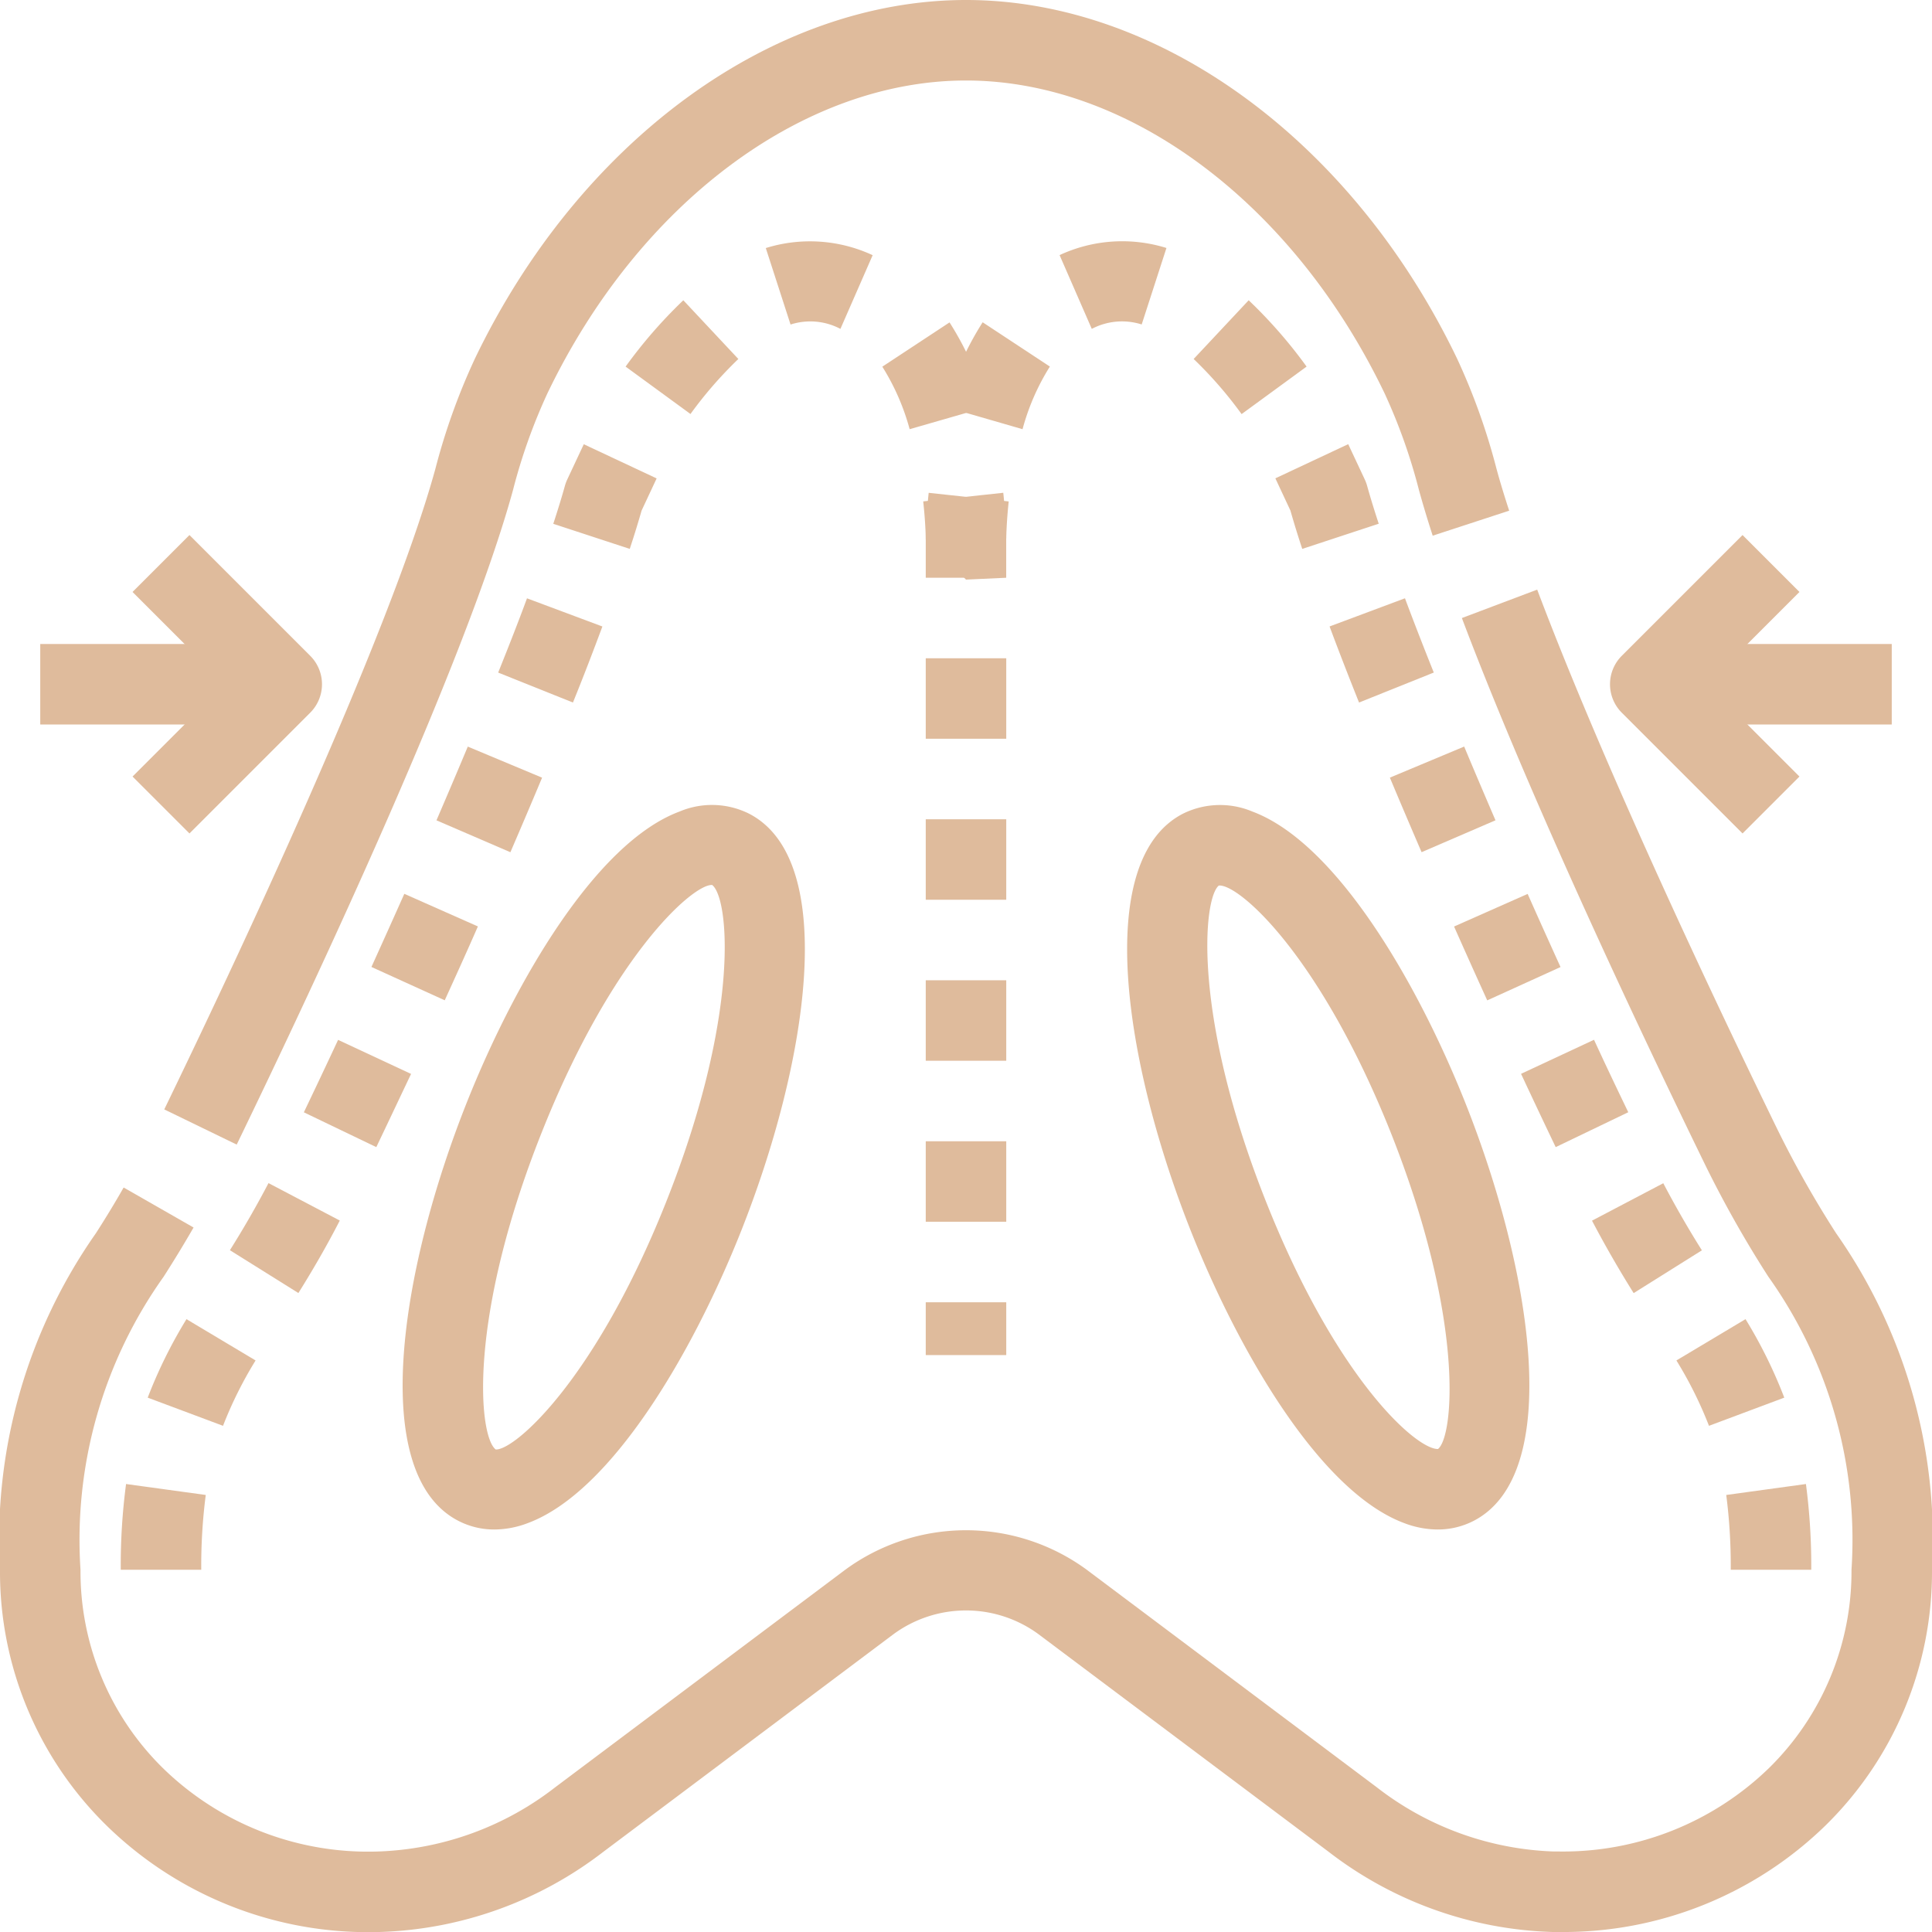
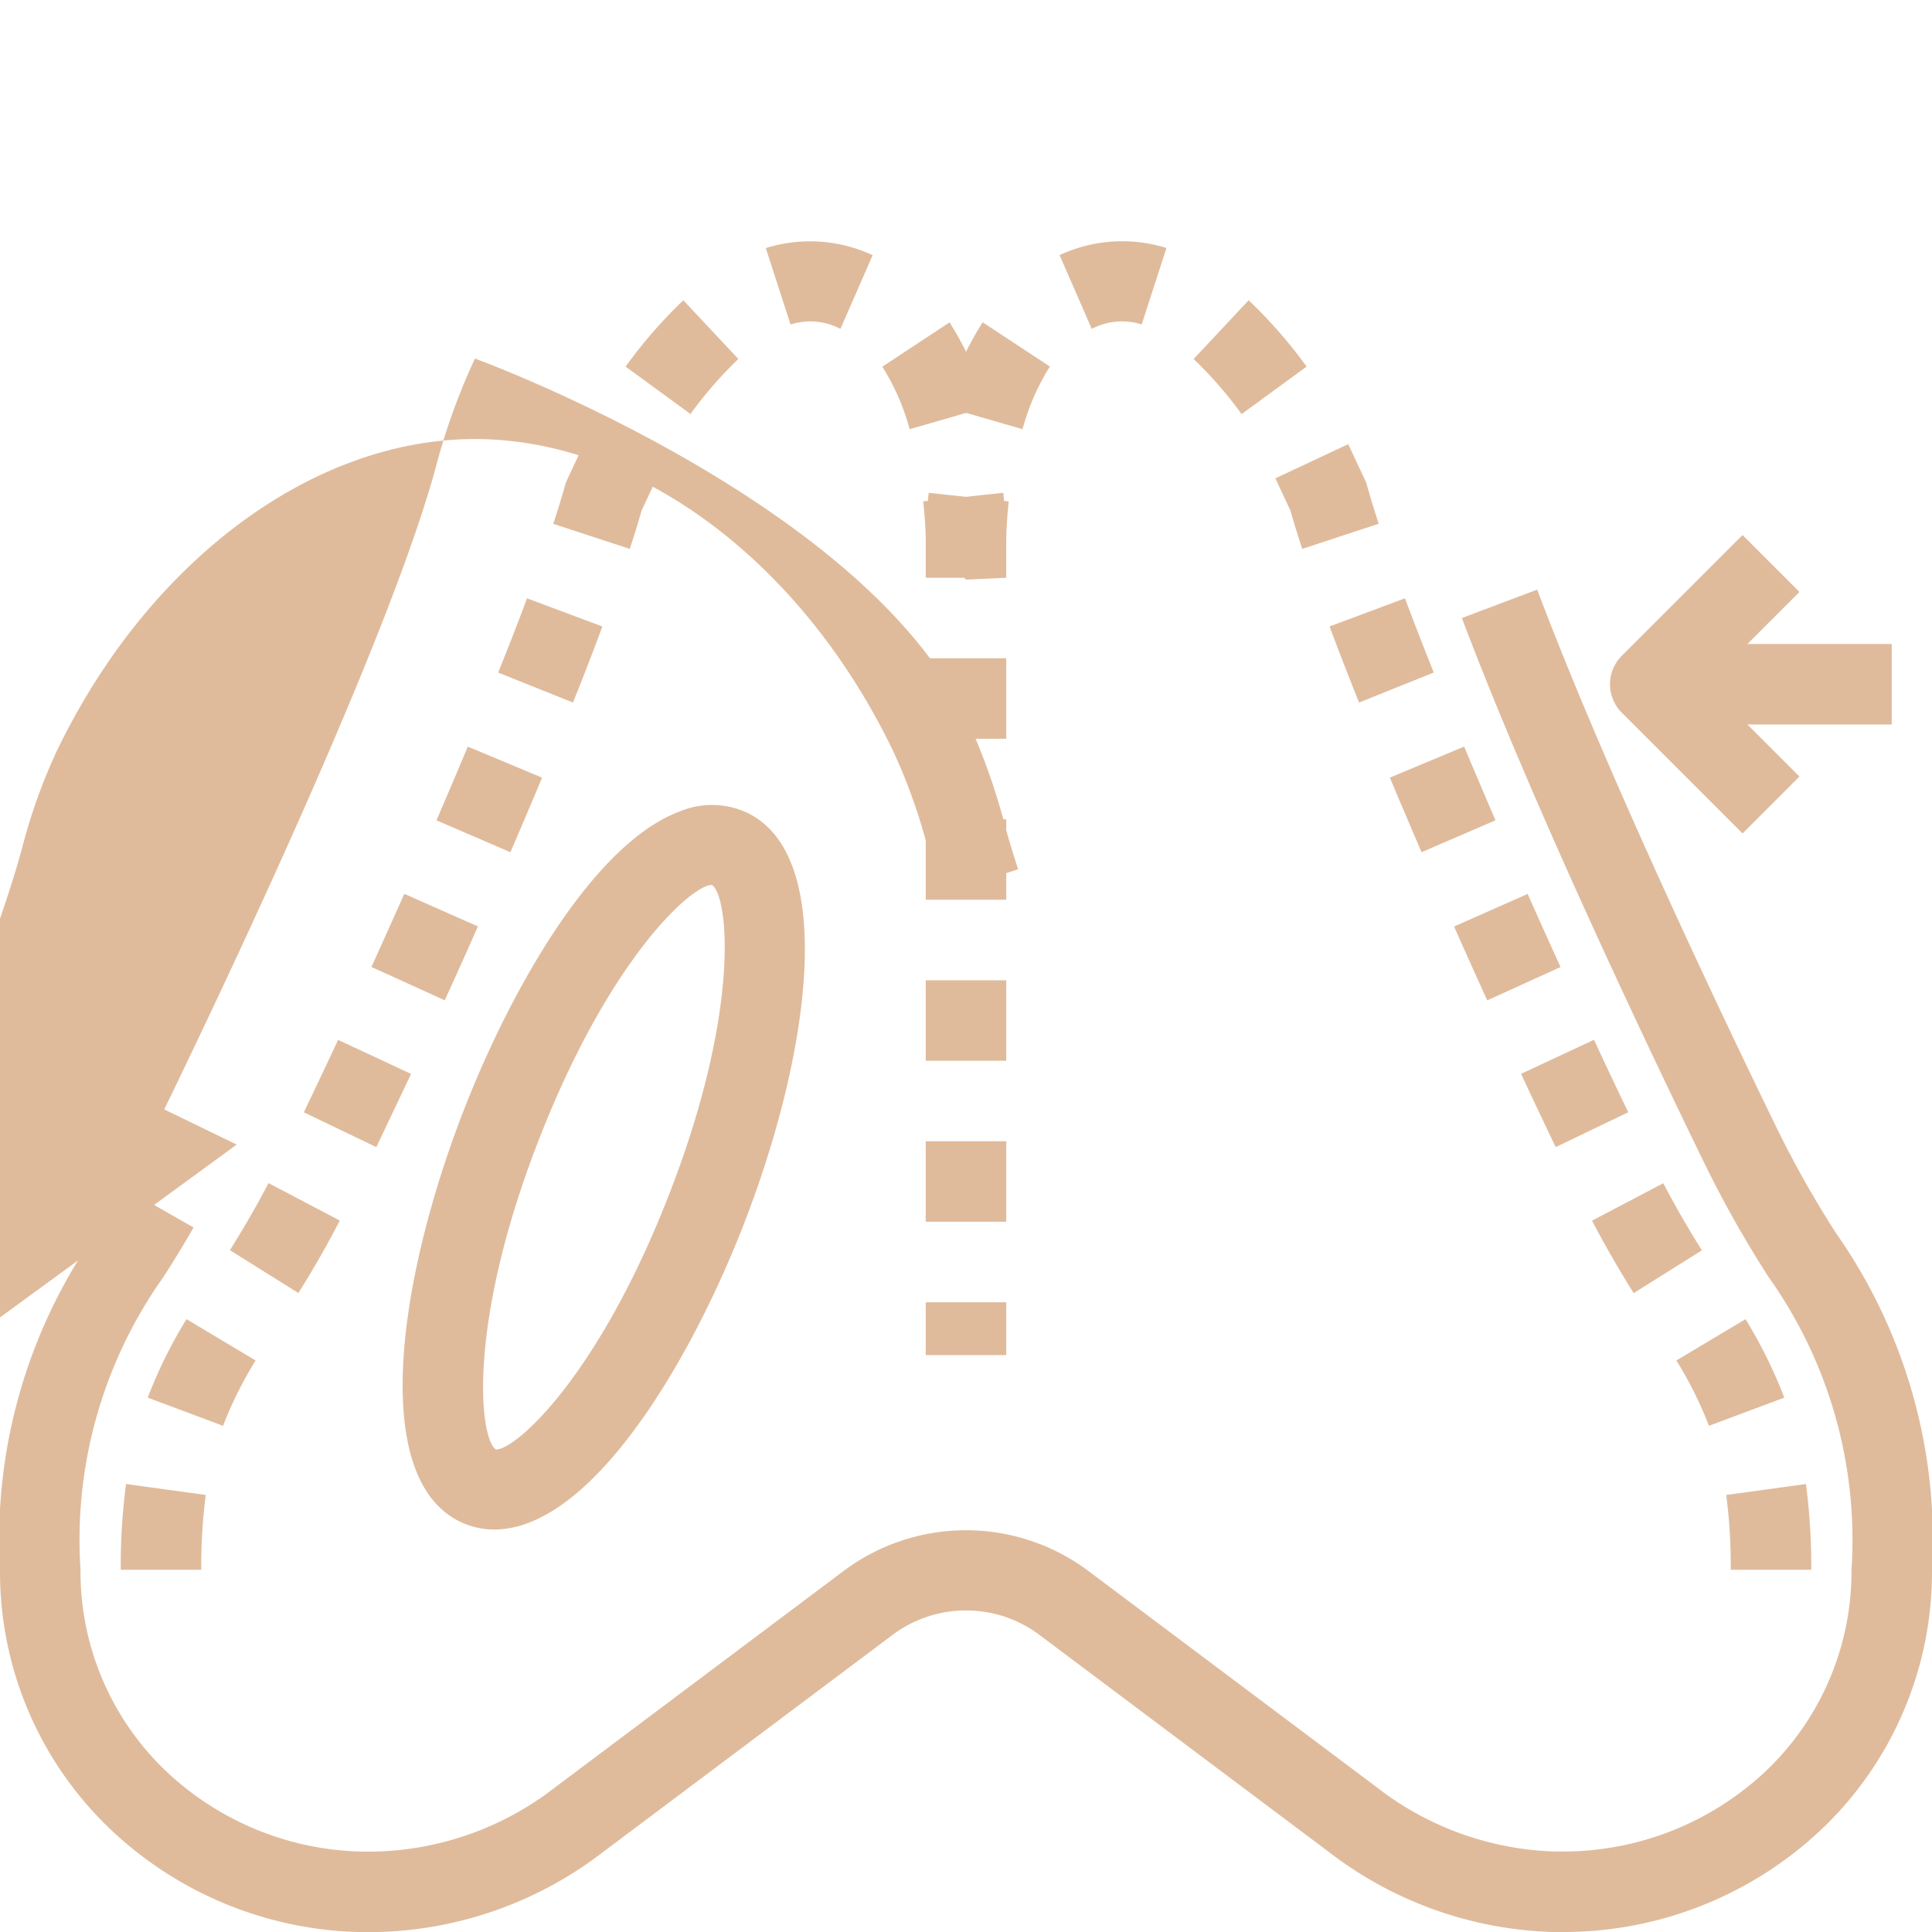
<svg xmlns="http://www.w3.org/2000/svg" viewBox="0 0 48 48">
  <g id="_16-nose_augmentation" data-name="16-nose augmentation">
    <path d="m38.752 48h-.175a9.567 9.567 0 0 1 -5.577-2l-7.2-5.4a3.046 3.046 0 0 0 -3.6 0l-7.2 5.4a9.567 9.567 0 0 1 -5.576 2 9.3 9.3 0 0 1 -6.78-2.648 8.826 8.826 0 0 1 -2.644-6.352 13.247 13.247 0 0 1 2.383-8.361c.239-.372.47-.751.689-1.136l1.737.994c-.238.414-.486.82-.743 1.222a11.271 11.271 0 0 0 -2.066 7.281 6.847 6.847 0 0 0 2.044 4.925 7.3 7.3 0 0 0 5.344 2.075 7.584 7.584 0 0 0 4.412-1.6l7.2-5.4a5.075 5.075 0 0 1 6 0l7.2 5.4a7.584 7.584 0 0 0 4.412 1.6h.14a7.345 7.345 0 0 0 5.2-2.075 6.847 6.847 0 0 0 2.048-4.925 11.271 11.271 0 0 0 -2.066-7.281 27.737 27.737 0 0 1 -1.584-2.809c-1.52-3.12-4.323-9.029-6.03-13.555l1.871-.706c1.679 4.451 4.453 10.3 5.956 13.385a25.811 25.811 0 0 0 1.47 2.605 13.247 13.247 0 0 1 2.383 8.361 8.826 8.826 0 0 1 -2.643 6.351 9.331 9.331 0 0 1 -6.605 2.649z" fill="#000000" style="fill: rgb(223, 187, 156);" />
-     <path d="m5.881 28.437-1.8-.874c1.642-3.385 5.582-11.714 6.735-15.912a15.941 15.941 0 0 1 .984-2.743c2.6-5.408 7.385-8.908 12.2-8.908s9.6 3.5 12.2 8.908a15.959 15.959 0 0 1 .981 2.742c.088.324.194.671.314 1.038l-1.9.621c-.13-.4-.243-.777-.34-1.128a14.053 14.053 0 0 0 -.855-2.408c-2.266-4.722-6.349-7.773-10.4-7.773s-8.134 3.051-10.4 7.774a14.007 14.007 0 0 0 -.856 2.407c-1.154 4.2-4.796 11.987-6.863 16.256z" fill="#000000" style="fill: rgb(223, 187, 156);" />
+     <path d="m5.881 28.437-1.8-.874c1.642-3.385 5.582-11.714 6.735-15.912a15.941 15.941 0 0 1 .984-2.743s9.6 3.5 12.2 8.908a15.959 15.959 0 0 1 .981 2.742c.088.324.194.671.314 1.038l-1.9.621c-.13-.4-.243-.777-.34-1.128a14.053 14.053 0 0 0 -.855-2.408c-2.266-4.722-6.349-7.773-10.4-7.773s-8.134 3.051-10.4 7.774a14.007 14.007 0 0 0 -.856 2.407c-1.154 4.2-4.796 11.987-6.863 16.256z" fill="#000000" style="fill: rgb(223, 187, 156);" />
    <path d="m12.281 38a1.939 1.939 0 0 1 -.891-.214c-2.247-1.155-1.461-6.213.219-10.424 1.186-2.972 3.194-6.425 5.275-7.2a2.067 2.067 0 0 1 1.725.053c2.248 1.157 1.462 6.215-.218 10.425-1.186 2.971-3.194 6.424-5.275 7.2a2.359 2.359 0 0 1 -.835.16zm5.4-16.013c-.488 0-2.474 1.763-4.21 6.117-1.865 4.672-1.579 7.588-1.155 7.908h.01c.489 0 2.475-1.764 4.211-6.117 1.865-4.673 1.579-7.589 1.155-7.909z" fill="#000000" style="fill: rgb(223, 187, 156);" />
-     <path d="m35.719 38a2.359 2.359 0 0 1 -.835-.16c-2.081-.778-4.089-4.231-5.275-7.2-1.68-4.209-2.466-9.267-.219-10.424a2.074 2.074 0 0 1 1.726-.053c2.081.778 4.089 4.231 5.275 7.2 1.68 4.21 2.466 9.268.218 10.424a1.945 1.945 0 0 1 -.89.213zm-5.419-16h-.017c-.39.307-.676 3.223 1.189 7.9 1.749 4.385 3.723 6.115 4.255 6.1.39-.308.676-3.224-1.189-7.9-1.738-4.334-3.714-6.1-4.238-6.1z" fill="#000000" style="fill: rgb(223, 187, 156);" />
    <path d="m5 39h-2a15.484 15.484 0 0 1 .132-2.13l1.98.272a13.778 13.778 0 0 0 -.112 1.858zm.541-3.576-1.871-.7a11.825 11.825 0 0 1 .963-1.95l1.717 1.026a9.946 9.946 0 0 0 -.809 1.624zm1.871-3.3-1.7-1.063c.343-.545.665-1.106.959-1.667l1.771.93c-.313.609-.661 1.214-1.03 1.803zm1.937-3.624-1.8-.865c.26-.542.547-1.149.851-1.8l1.813.846c-.313.658-.601 1.27-.864 1.819zm1.7-3.648-1.821-.828c.267-.588.542-1.2.817-1.817l1.828.81c-.273.625-.553 1.24-.823 1.834zm1.631-3.679-1.836-.792c.263-.612.525-1.226.778-1.832l1.846.772c-.256.612-.52 1.232-.787 1.851zm1.554-3.719-1.857-.744c.256-.638.5-1.257.716-1.845l1.873.7c-.223.6-.466 1.235-.731 1.888zm9.766-3.054-1-1c0-.077-.008-.437-.063-.943l1.989-.214c.064.6.072 1.03.073 1.122l-1 .028zm-8.354-.763-1.9-.623c.111-.339.209-.656.29-.948a1.056 1.056 0 0 1 .059-.157l.409-.872 1.81.849-.374.8c-.084.293-.182.614-.294.951zm6.954-2.974a5.732 5.732 0 0 0 -.679-1.553l1.67-1.1a7.711 7.711 0 0 1 .931 2.1zm-5.442-.375-1.615-1.18a11.929 11.929 0 0 1 1.434-1.648l1.367 1.459a10.124 10.124 0 0 0 -1.191 1.369zm3.722-2.117a1.6 1.6 0 0 0 -1.239-.108l-.615-1.9a3.693 3.693 0 0 1 2.655.177z" fill="#000000" style="fill: rgb(223, 187, 156);" />
    <path d="m45 39h-2a13.778 13.778 0 0 0 -.112-1.858l1.98-.272a15.484 15.484 0 0 1 .132 2.13zm-2.541-3.576a9.946 9.946 0 0 0 -.809-1.624l1.717-1.026a11.825 11.825 0 0 1 .963 1.95zm-17.459-1.757h-2v-1.313h2zm15.588-1.54c-.369-.589-.717-1.194-1.035-1.8l1.771-.93c.294.561.616 1.122.959 1.667zm-15.588-1.773h-2v-2h2zm13.651-1.854c-.263-.548-.552-1.16-.861-1.821l1.813-.846c.3.653.591 1.26.851 1.8zm-13.651-2.146h-2v-2h2zm11.95-1.5c-.27-.594-.547-1.209-.824-1.835l1.828-.81c.275.62.55 1.229.817 1.817zm-11.95-2.5h-2v-2h2zm10.319-1.182c-.267-.619-.531-1.239-.788-1.852l1.846-.772c.253.606.515 1.22.778 1.832zm-10.319-2.818h-2v-2h2zm8.765-.9c-.262-.655-.508-1.288-.732-1.89l1.873-.7c.22.588.46 1.207.716 1.845zm-9.765-3.054v-.046h-1v-.954c0-.011 0-.022 0-.033 0-.111.01-.534.073-1.123l1.988.214c-.054.506-.06.866-.062.943v.953zm8.354-.763c-.112-.338-.21-.658-.294-.953l-.374-.8 1.81-.849.409.872a1.056 1.056 0 0 1 .059.157c.081.292.179.609.29.948zm-6.949-2.974-1.922-.556a7.711 7.711 0 0 1 .931-2.1l1.67 1.1a5.7 5.7 0 0 0 -.679 1.556zm5.442-.375a10.124 10.124 0 0 0 -1.191-1.369l1.367-1.459a11.929 11.929 0 0 1 1.439 1.648zm-3.722-2.117-.8-1.833a3.692 3.692 0 0 1 2.655-.177l-.615 1.9a1.613 1.613 0 0 0 -1.24.11z" fill="#000000" style="fill: rgb(223, 187, 156);" />
    <path d="m41 16h6v2h-6z" fill="#000000" style="fill: rgb(223, 187, 156);" />
    <path d="m43.293 20.707-3-3a1 1 0 0 1 0-1.414l3-3 1.414 1.414-2.293 2.293 2.293 2.293z" fill="#000000" style="fill: rgb(223, 187, 156);" />
-     <path d="m1 16h6v2h-6z" fill="#000000" style="fill: rgb(223, 187, 156);" />
-     <path d="m4.707 20.707-1.414-1.414 2.293-2.293-2.293-2.293 1.414-1.414 3 3a1 1 0 0 1 0 1.414z" fill="#000000" style="fill: rgb(223, 187, 156);" />
  </g>
</svg>